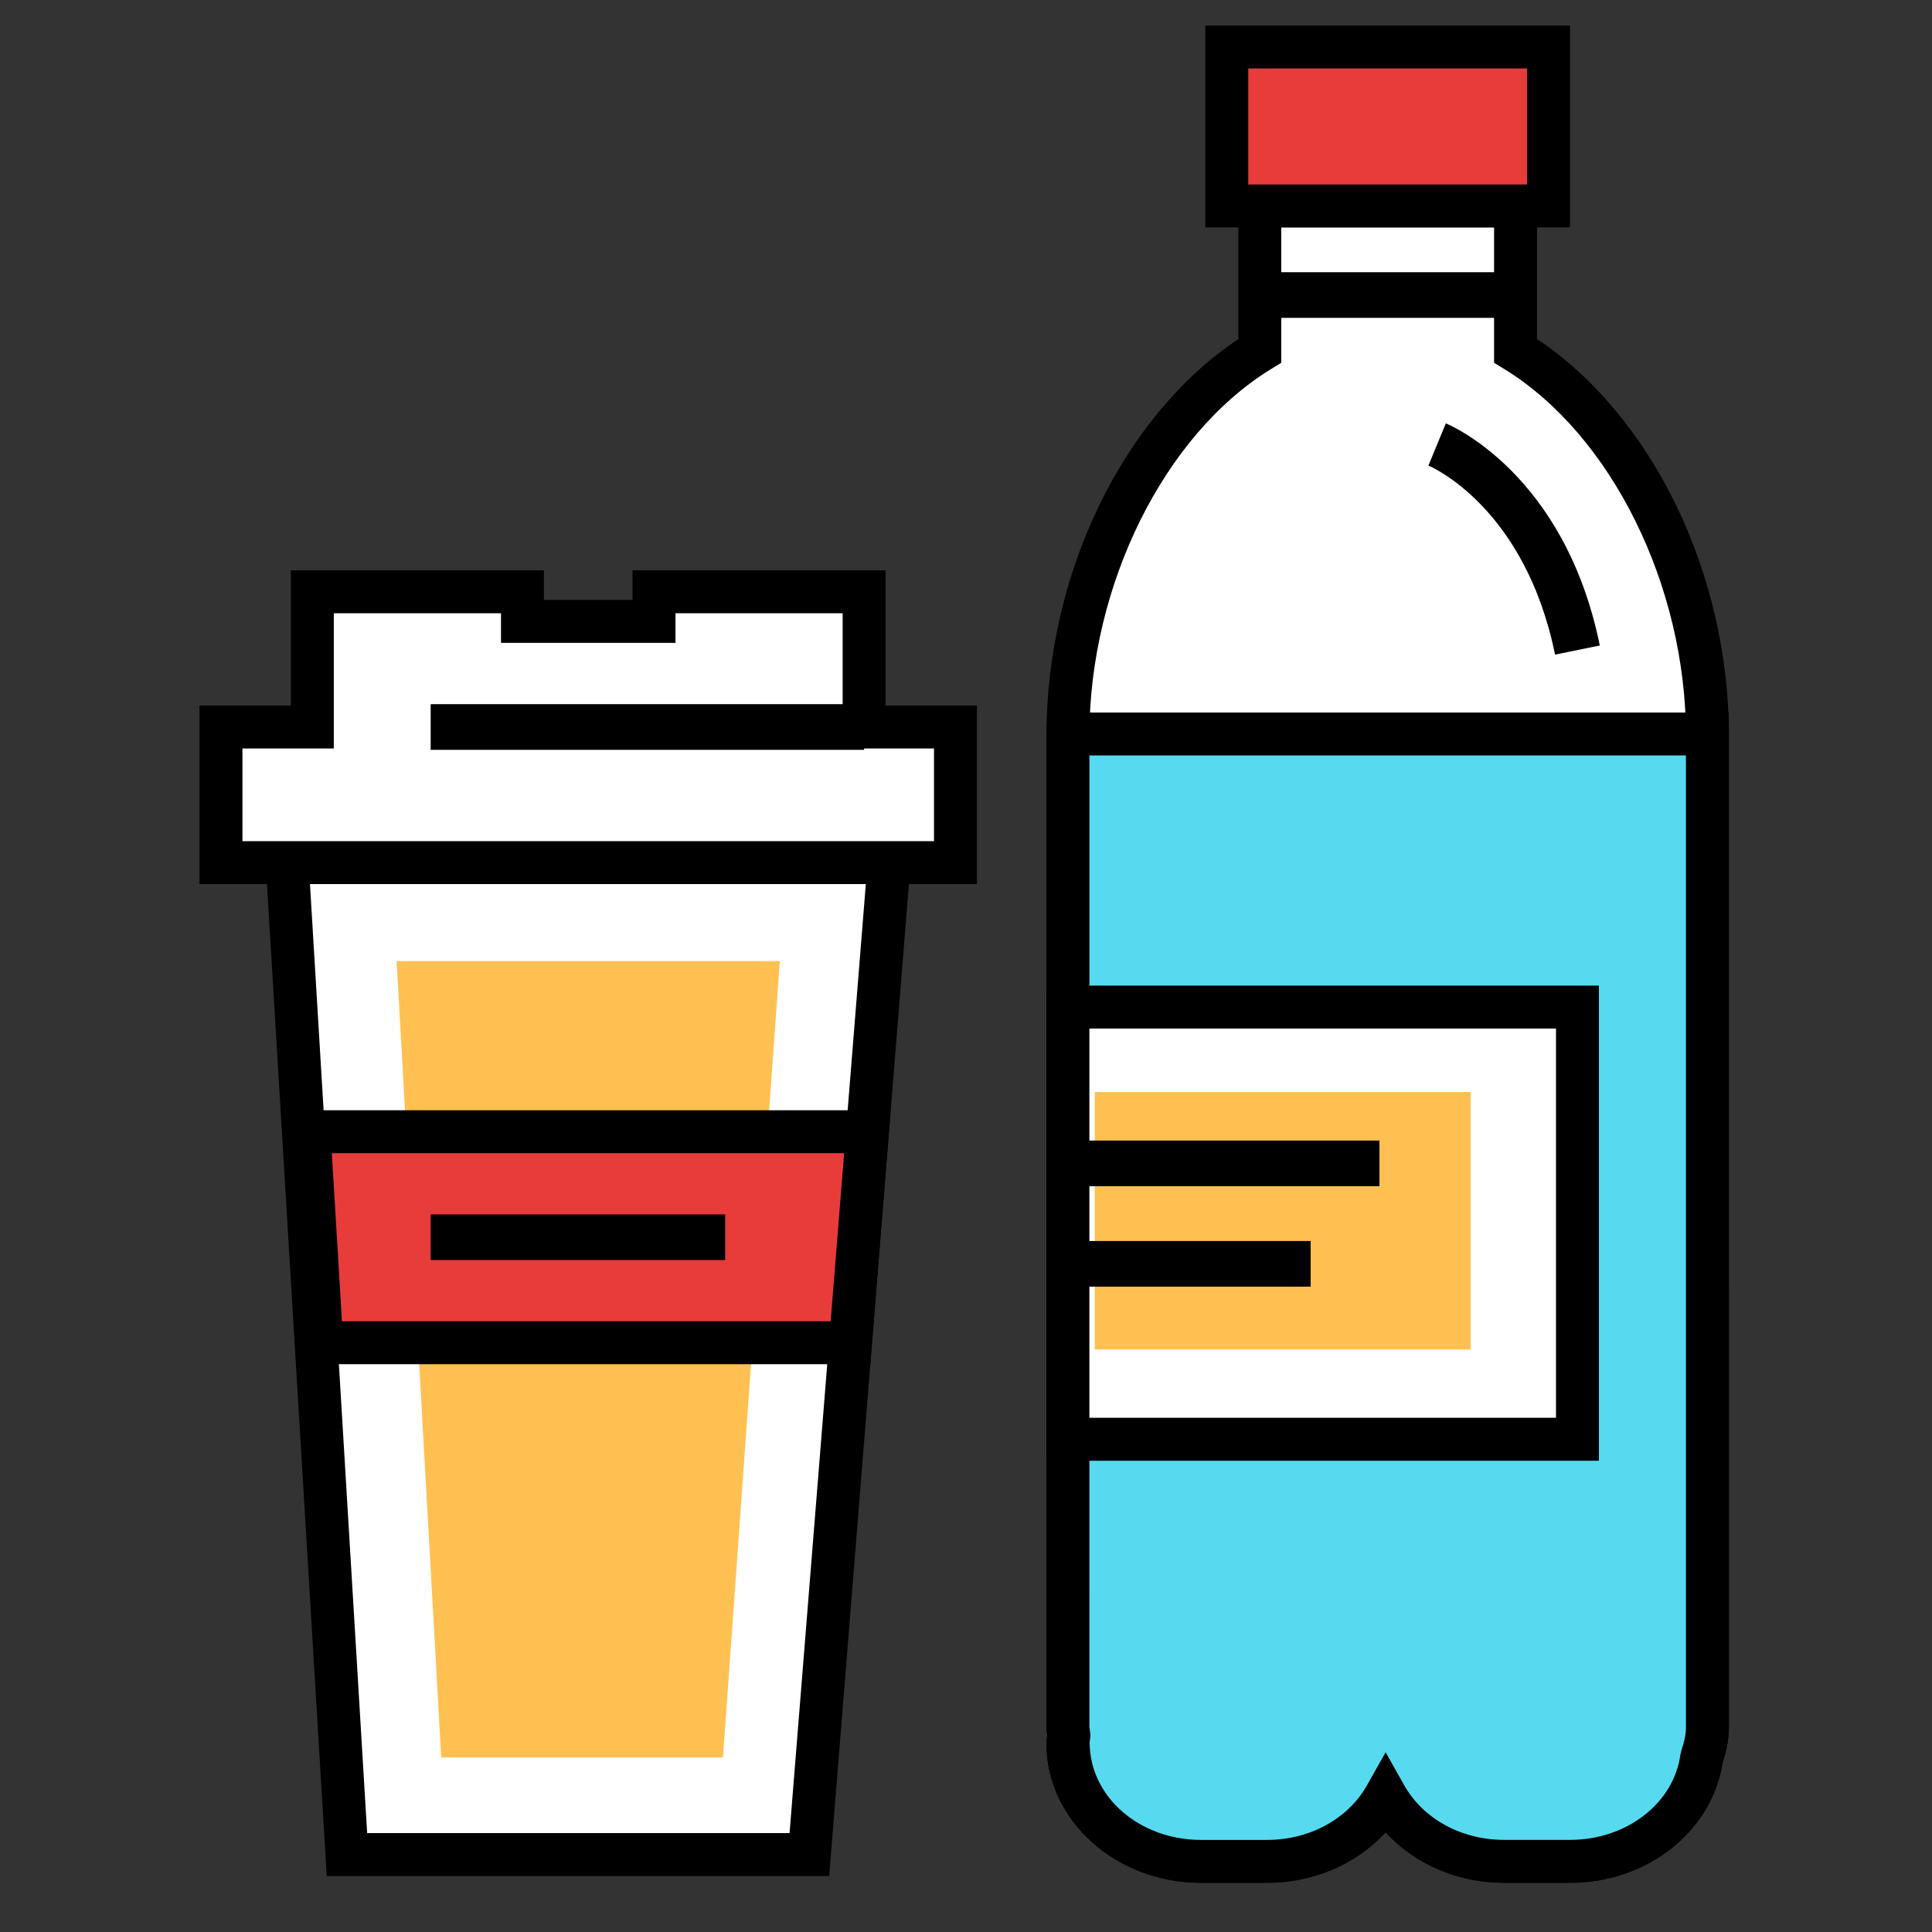
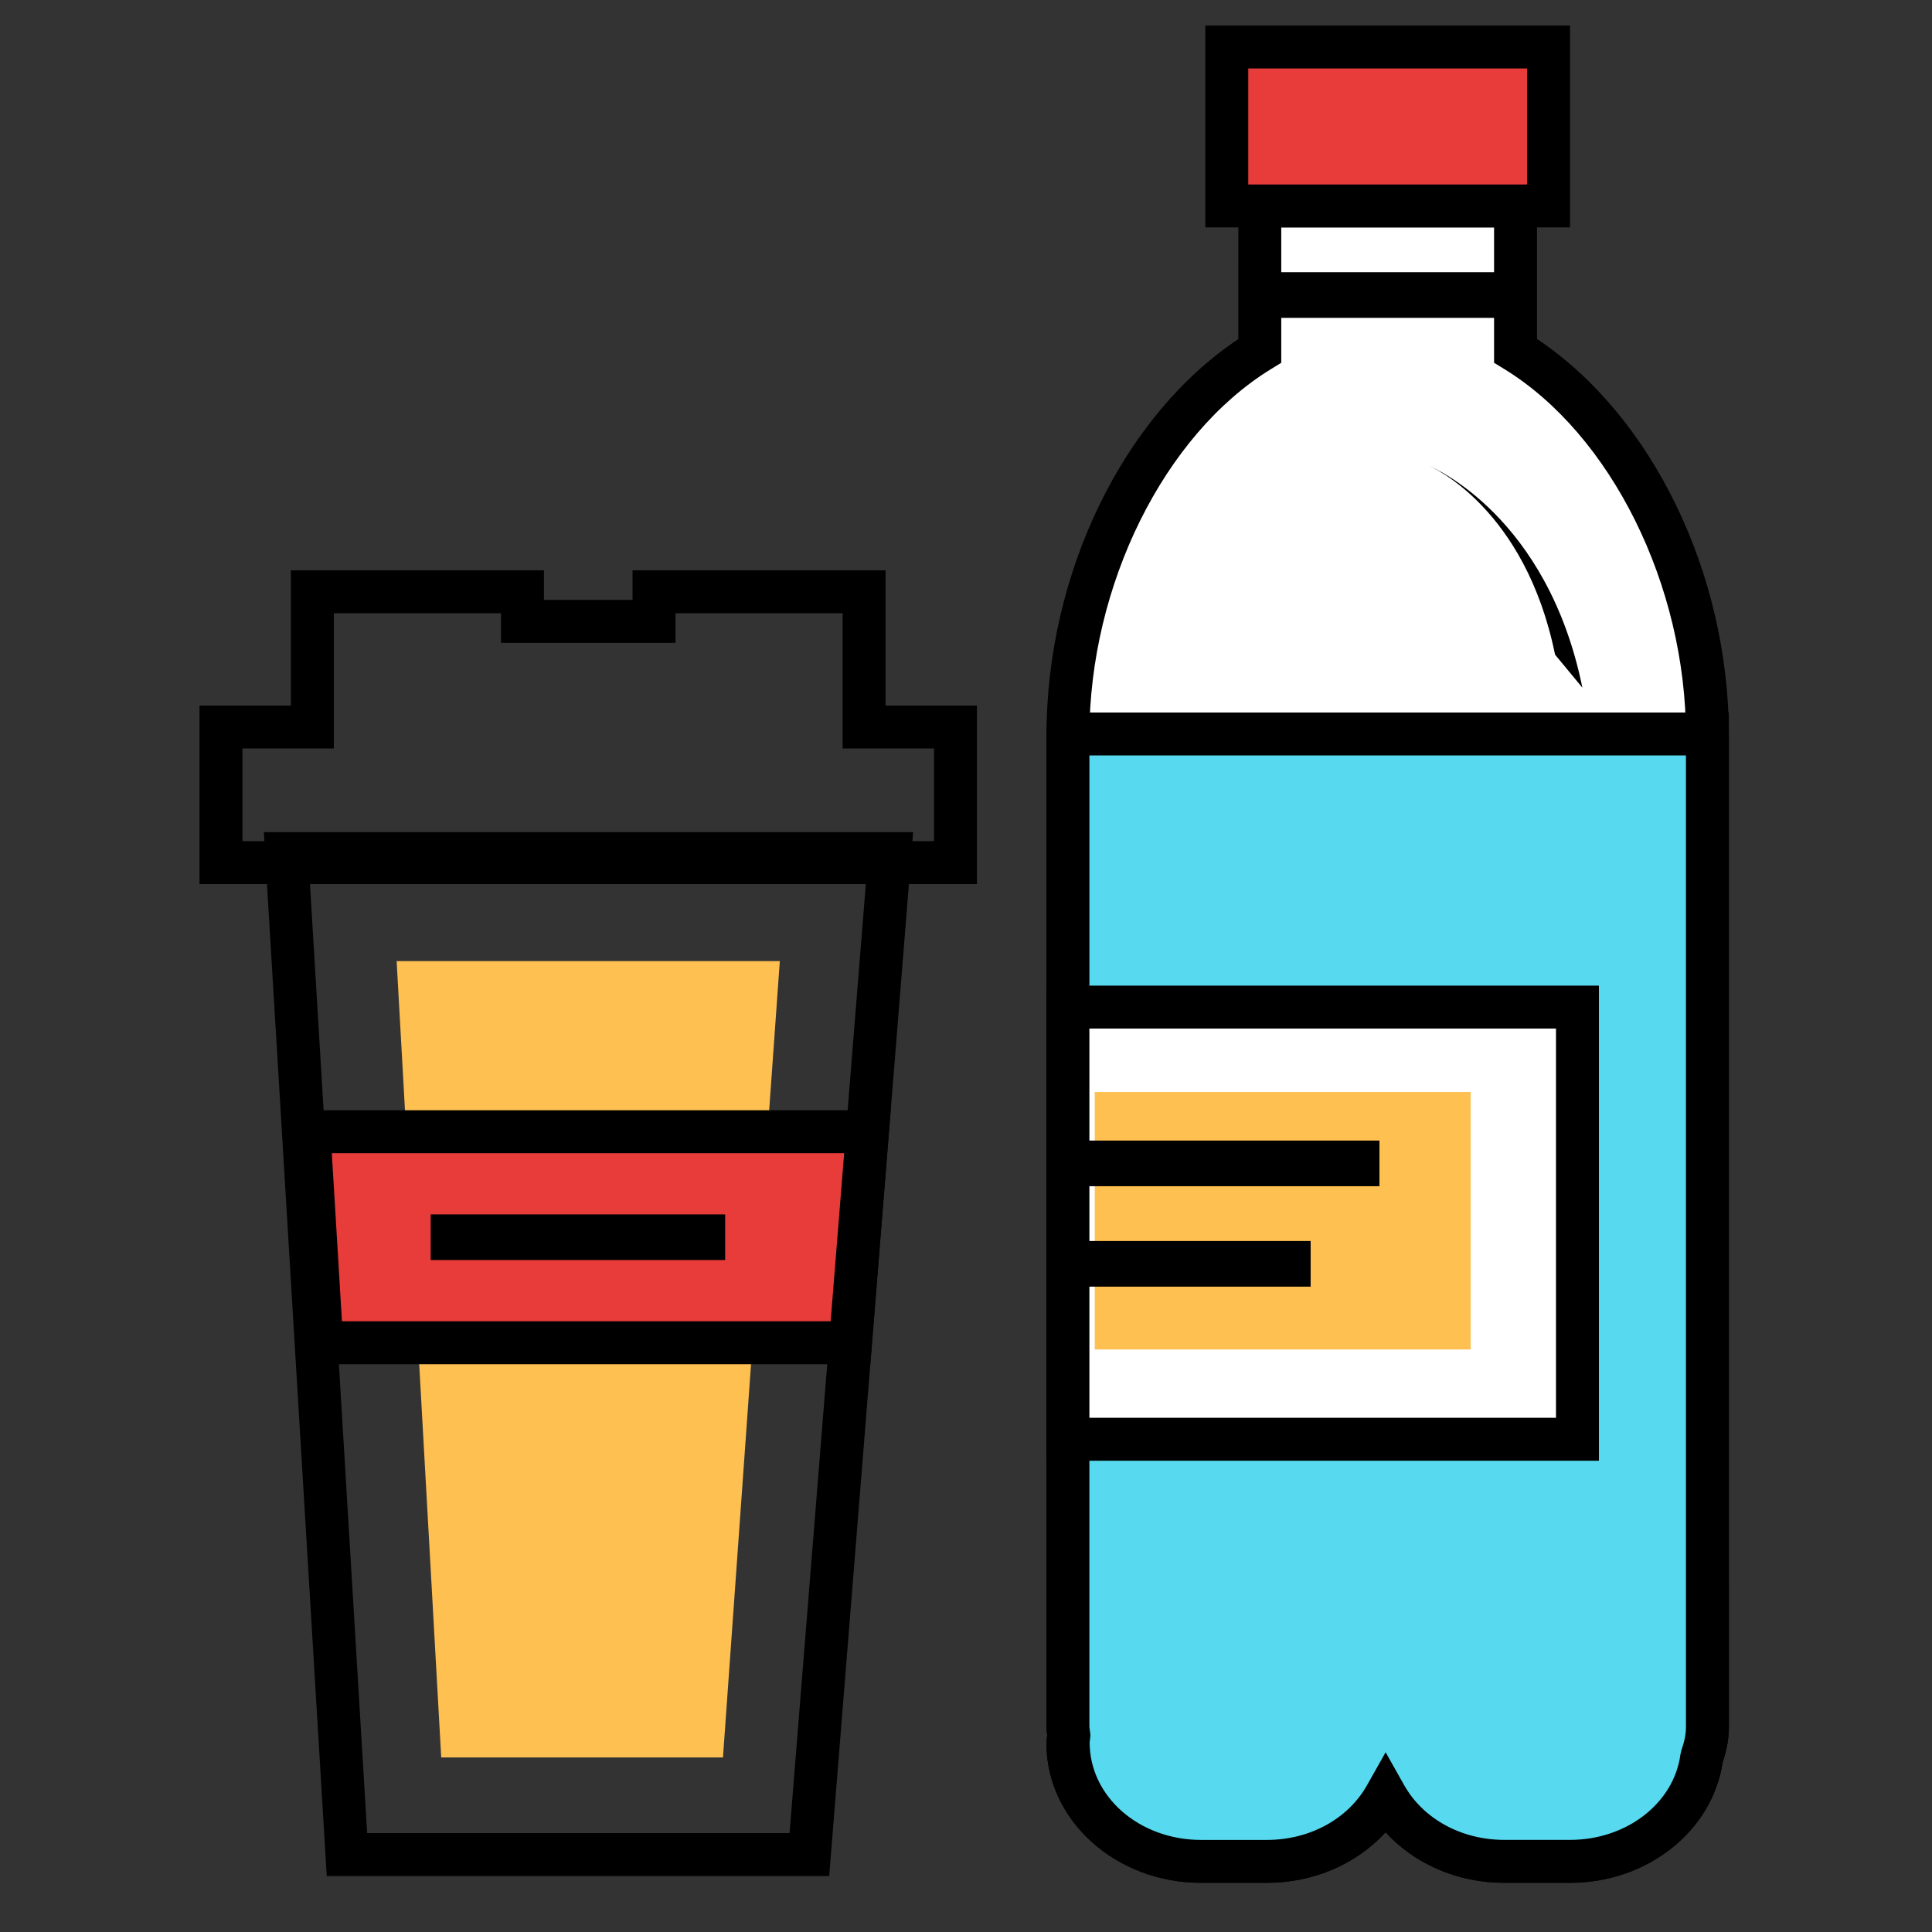
<svg xmlns="http://www.w3.org/2000/svg" xmlns:ns1="http://www.inkscape.org/namespaces/inkscape" xmlns:ns2="http://sodipodi.sourceforge.net/DTD/sodipodi-0.dtd" width="50" height="50" viewBox="0 0 13.229 13.229" version="1.1" id="svg44763" ns1:version="1.0.1 (3bc2e813f5, 2020-09-07)" ns2:docname="Plastic.svg">
  <rect x="0" y="0" width="13.229" height="13.229" fill="#333333" stroke="none" />
  <defs id="defs44757" />
  <ns2:namedview id="base" pagecolor="#ffffff" bordercolor="#666666" borderopacity="1.0" ns1:pageopacity="0.0" ns1:pageshadow="2" ns1:zoom="3.959798" ns1:cx="11.191166" ns1:cy="35.829211" ns1:document-units="mm" ns1:current-layer="layer1" ns1:document-rotation="0" showgrid="false" units="px" ns1:window-width="1920" ns1:window-height="1001" ns1:window-x="-9" ns1:window-y="-9" ns1:window-maximized="1" />
  <g ns1:label="Layer 1" ns1:groupmode="layer" id="layer1">
    <g id="g22741" transform="matrix(0.147,0,0,0.147,-3.458,-57.669)">
      <g id="g22703">
        <g id="g22653">
          <path fill="#ffffff" d="M 94.118,408.645 V 401.9 H 82.205 v 6.745 c -5.259,3.228 -8.938,10.448 -8.938,17.934 0,0.796 0,2.345 0,2.345 v 43.829 c 0,0.131 0.032,0.253 0.044,0.383 -0.011,0.129 -0.044,0.251 -0.044,0.383 0,3.03 2.774,5.489 6.197,5.489 h 3.077 c 2.427,0 4.506,-1.248 5.524,-3.048 1.016,1.8 3.096,3.048 5.523,3.048 h 3.077 c 3.177,0 5.765,-2.125 6.125,-4.853 0.157,-0.446 0.266,-0.911 0.266,-1.402 v -43.829 c 0,0 0,-1.549 0,-2.345 0.001,-7.485 -3.679,-14.707 -8.938,-17.934 z" id="path22649" />
          <path d="m 96.665,480.008 h -3.077 c -2.17,0 -4.175,-0.877 -5.523,-2.355 -1.349,1.479 -3.354,2.355 -5.523,2.355 h -3.077 c -3.969,0 -7.197,-2.911 -7.197,-6.489 0,-0.132 0.016,-0.258 0.036,-0.384 -0.02,-0.121 -0.036,-0.249 -0.036,-0.382 v -46.174 c 0,-7.558 3.571,-14.899 8.938,-18.48 V 400.9 h 13.913 v 7.197 c 5.367,3.582 8.938,10.922 8.938,18.481 v 46.174 c 0,0.521 -0.095,1.058 -0.29,1.637 -0.481,3.212 -3.514,5.619 -7.102,5.619 z m -8.599,-6.081 0.87,1.542 c 0.885,1.566 2.667,2.539 4.652,2.539 h 3.077 c 2.627,0 4.834,-1.713 5.134,-3.983 l 0.048,-0.201 c 0.143,-0.405 0.209,-0.745 0.209,-1.07 V 426.58 c 0,-7 -3.479,-14.024 -8.461,-17.083 l -0.477,-0.292 V 402.9 h -9.913 v 6.305 l -0.477,0.293 c -4.981,3.058 -8.46,10.082 -8.46,17.081 v 46.174 c 0.023,0.15 0.033,0.219 0.04,0.289 l 0.008,0.089 -0.007,0.088 c -0.006,0.076 -0.017,0.151 -0.029,0.226 -0.012,2.55 2.32,4.563 5.186,4.563 h 3.077 c 1.984,0 3.768,-0.974 4.653,-2.54 z" id="path22651" />
        </g>
        <g id="g22659">
          <rect x="80.668" y="394.496" fill="#e83c3b" width="14.988" height="7.404" id="rect22655" />
          <path d="M 96.656,402.9 H 79.668 v -9.404 h 16.988 z m -14.988,-2 h 12.988 v -5.404 H 81.668 Z" id="path22657" />
        </g>
        <g id="g22665">
          <path fill="#57daef" d="m 73.268,428.924 v 43.829 c 0,0.131 0.032,0.253 0.044,0.383 -0.011,0.129 -0.044,0.251 -0.044,0.383 0,3.03 2.774,5.489 6.197,5.489 h 3.077 c 2.427,0 4.506,-1.248 5.524,-3.048 1.016,1.8 3.096,3.048 5.523,3.048 h 3.077 c 3.177,0 5.765,-2.125 6.125,-4.853 0.157,-0.446 0.266,-0.911 0.266,-1.402 v -43.829 c 0,0 0,-1.549 0,-2.345 0,-0.028 -0.003,-0.057 -0.003,-0.085 H 73.271 c -0.001,0.028 -0.003,0.057 -0.003,0.085 0,0.796 0,2.345 0,2.345 z" id="path22661" />
          <path d="m 96.665,480.008 h -3.077 c -2.17,0 -4.175,-0.877 -5.523,-2.355 -1.349,1.479 -3.354,2.355 -5.523,2.355 h -3.077 c -3.969,0 -7.197,-2.911 -7.197,-6.489 0,-0.132 0.016,-0.258 0.036,-0.384 -0.02,-0.121 -0.036,-0.249 -0.036,-0.382 l 0.003,-46.276 0.044,-0.954 0.956,-0.028 h 30.783 l 0.003,47.259 c 0,0.521 -0.095,1.058 -0.29,1.637 -0.481,3.21 -3.514,5.617 -7.102,5.617 z m -8.599,-6.081 0.87,1.542 c 0.885,1.566 2.667,2.539 4.652,2.539 h 3.077 c 2.627,0 4.834,-1.713 5.134,-3.983 l 0.048,-0.201 c 0.143,-0.405 0.209,-0.745 0.209,-1.07 V 427.495 H 74.269 l -0.001,45.259 c 0.023,0.15 0.033,0.219 0.04,0.289 l 0.008,0.089 -0.007,0.088 c -0.006,0.076 -0.017,0.151 -0.029,0.227 -0.012,2.549 2.32,4.563 5.186,4.563 h 3.077 c 1.984,0 3.768,-0.974 4.653,-2.54 z" id="path22663" />
        </g>
        <g id="g22671">
          <g id="g22669">
            <rect x="82.301" y="404.986" width="11.914" height="2.126" id="rect22667" />
          </g>
        </g>
        <g id="g22695">
          <g id="g22677">
            <rect x="73.268" y="439.217" fill="#ffffff" width="23.734" height="20.13" id="rect22673" />
            <path d="M 98.001,460.347 H 72.268 v -22.13 h 25.734 v 22.13 z m -23.733,-2 h 21.734 v -18.13 H 74.268 Z" id="path22675" />
          </g>
          <g id="g22681">
            <rect x="74.517" y="443.172" fill="#ffc052" width="17.511" height="11.994" id="rect22679" />
          </g>
          <g id="g22687">
            <g id="g22685">
              <rect x="73.268" y="445.434" width="14.511" height="2.126" id="rect22683" />
            </g>
          </g>
          <g id="g22693">
            <g id="g22691">
              <rect x="73.984" y="450.113" width="10.59" height="2.126" id="rect22689" />
            </g>
          </g>
        </g>
        <g id="g22701">
          <g id="g22699">
-             <path d="m 95.959,422.799 c -1.394,-6.828 -5.716,-8.729 -5.899,-8.807 l 0.811,-1.965 c 0.226,0.092 5.54,2.35 7.172,10.346 z" id="path22697" />
+             <path d="m 95.959,422.799 c -1.394,-6.828 -5.716,-8.729 -5.899,-8.807 c 0.226,0.092 5.54,2.35 7.172,10.346 z" id="path22697" />
          </g>
        </g>
      </g>
      <g id="g22739">
        <g id="g22709">
-           <polygon fill="#ffffff" points="64.972,432.068 36.875,432.068 39.685,478.692 61.226,478.692 " id="polygon22705" />
          <path d="M 62.148,479.692 H 38.744 l -2.931,-48.624 h 30.243 z m -21.522,-2 h 19.676 l 3.586,-44.624 H 37.937 Z" id="path22707" />
        </g>
        <g id="g22713">
          <polygon fill="#ffc052" points="59.848,437.074 41.999,437.074 44.076,474.169 57.2,474.169 " id="polygon22711" />
        </g>
        <g id="g22719">
-           <polygon fill="#ffffff" points="47.86,419.871 47.86,421.25 53.988,421.25 53.988,419.871 63.774,419.871 63.774,426.171 68.03,426.171 68.03,432.487 33.817,432.487 33.817,426.171 38.073,426.171 38.073,419.871 " id="polygon22715" />
          <path d="M 69.03,433.487 H 32.817 v -8.316 h 4.256 v -6.3 H 48.86 v 1.379 h 4.128 v -1.379 h 11.786 v 6.3 h 4.256 z m -34.213,-2 H 67.03 v -4.316 h -4.256 v -6.3 h -7.786 v 1.379 H 46.86 v -1.379 h -7.787 v 6.3 h -4.256 z" id="path22717" />
        </g>
        <g id="g22725">
          <g id="g22723">
-             <rect x="43.585" y="425.107" width="20.189" height="2.127" id="rect22721" />
-           </g>
+             </g>
        </g>
        <g id="g22731">
          <polygon fill="#e83c3b" points="38.511,454.852 37.918,445.021 63.929,445.021 63.139,454.852 " id="polygon22727" />
          <path d="M 64.062,455.852 H 37.569 l -0.713,-11.83 h 28.156 z m -24.61,-2 h 22.764 l 0.629,-7.83 H 38.98 Z" id="path22729" />
        </g>
        <g id="g22737">
          <g id="g22735">
            <rect x="43.585" y="448.873" width="13.717" height="2.126" id="rect22733" />
          </g>
        </g>
      </g>
    </g>
  </g>
</svg>